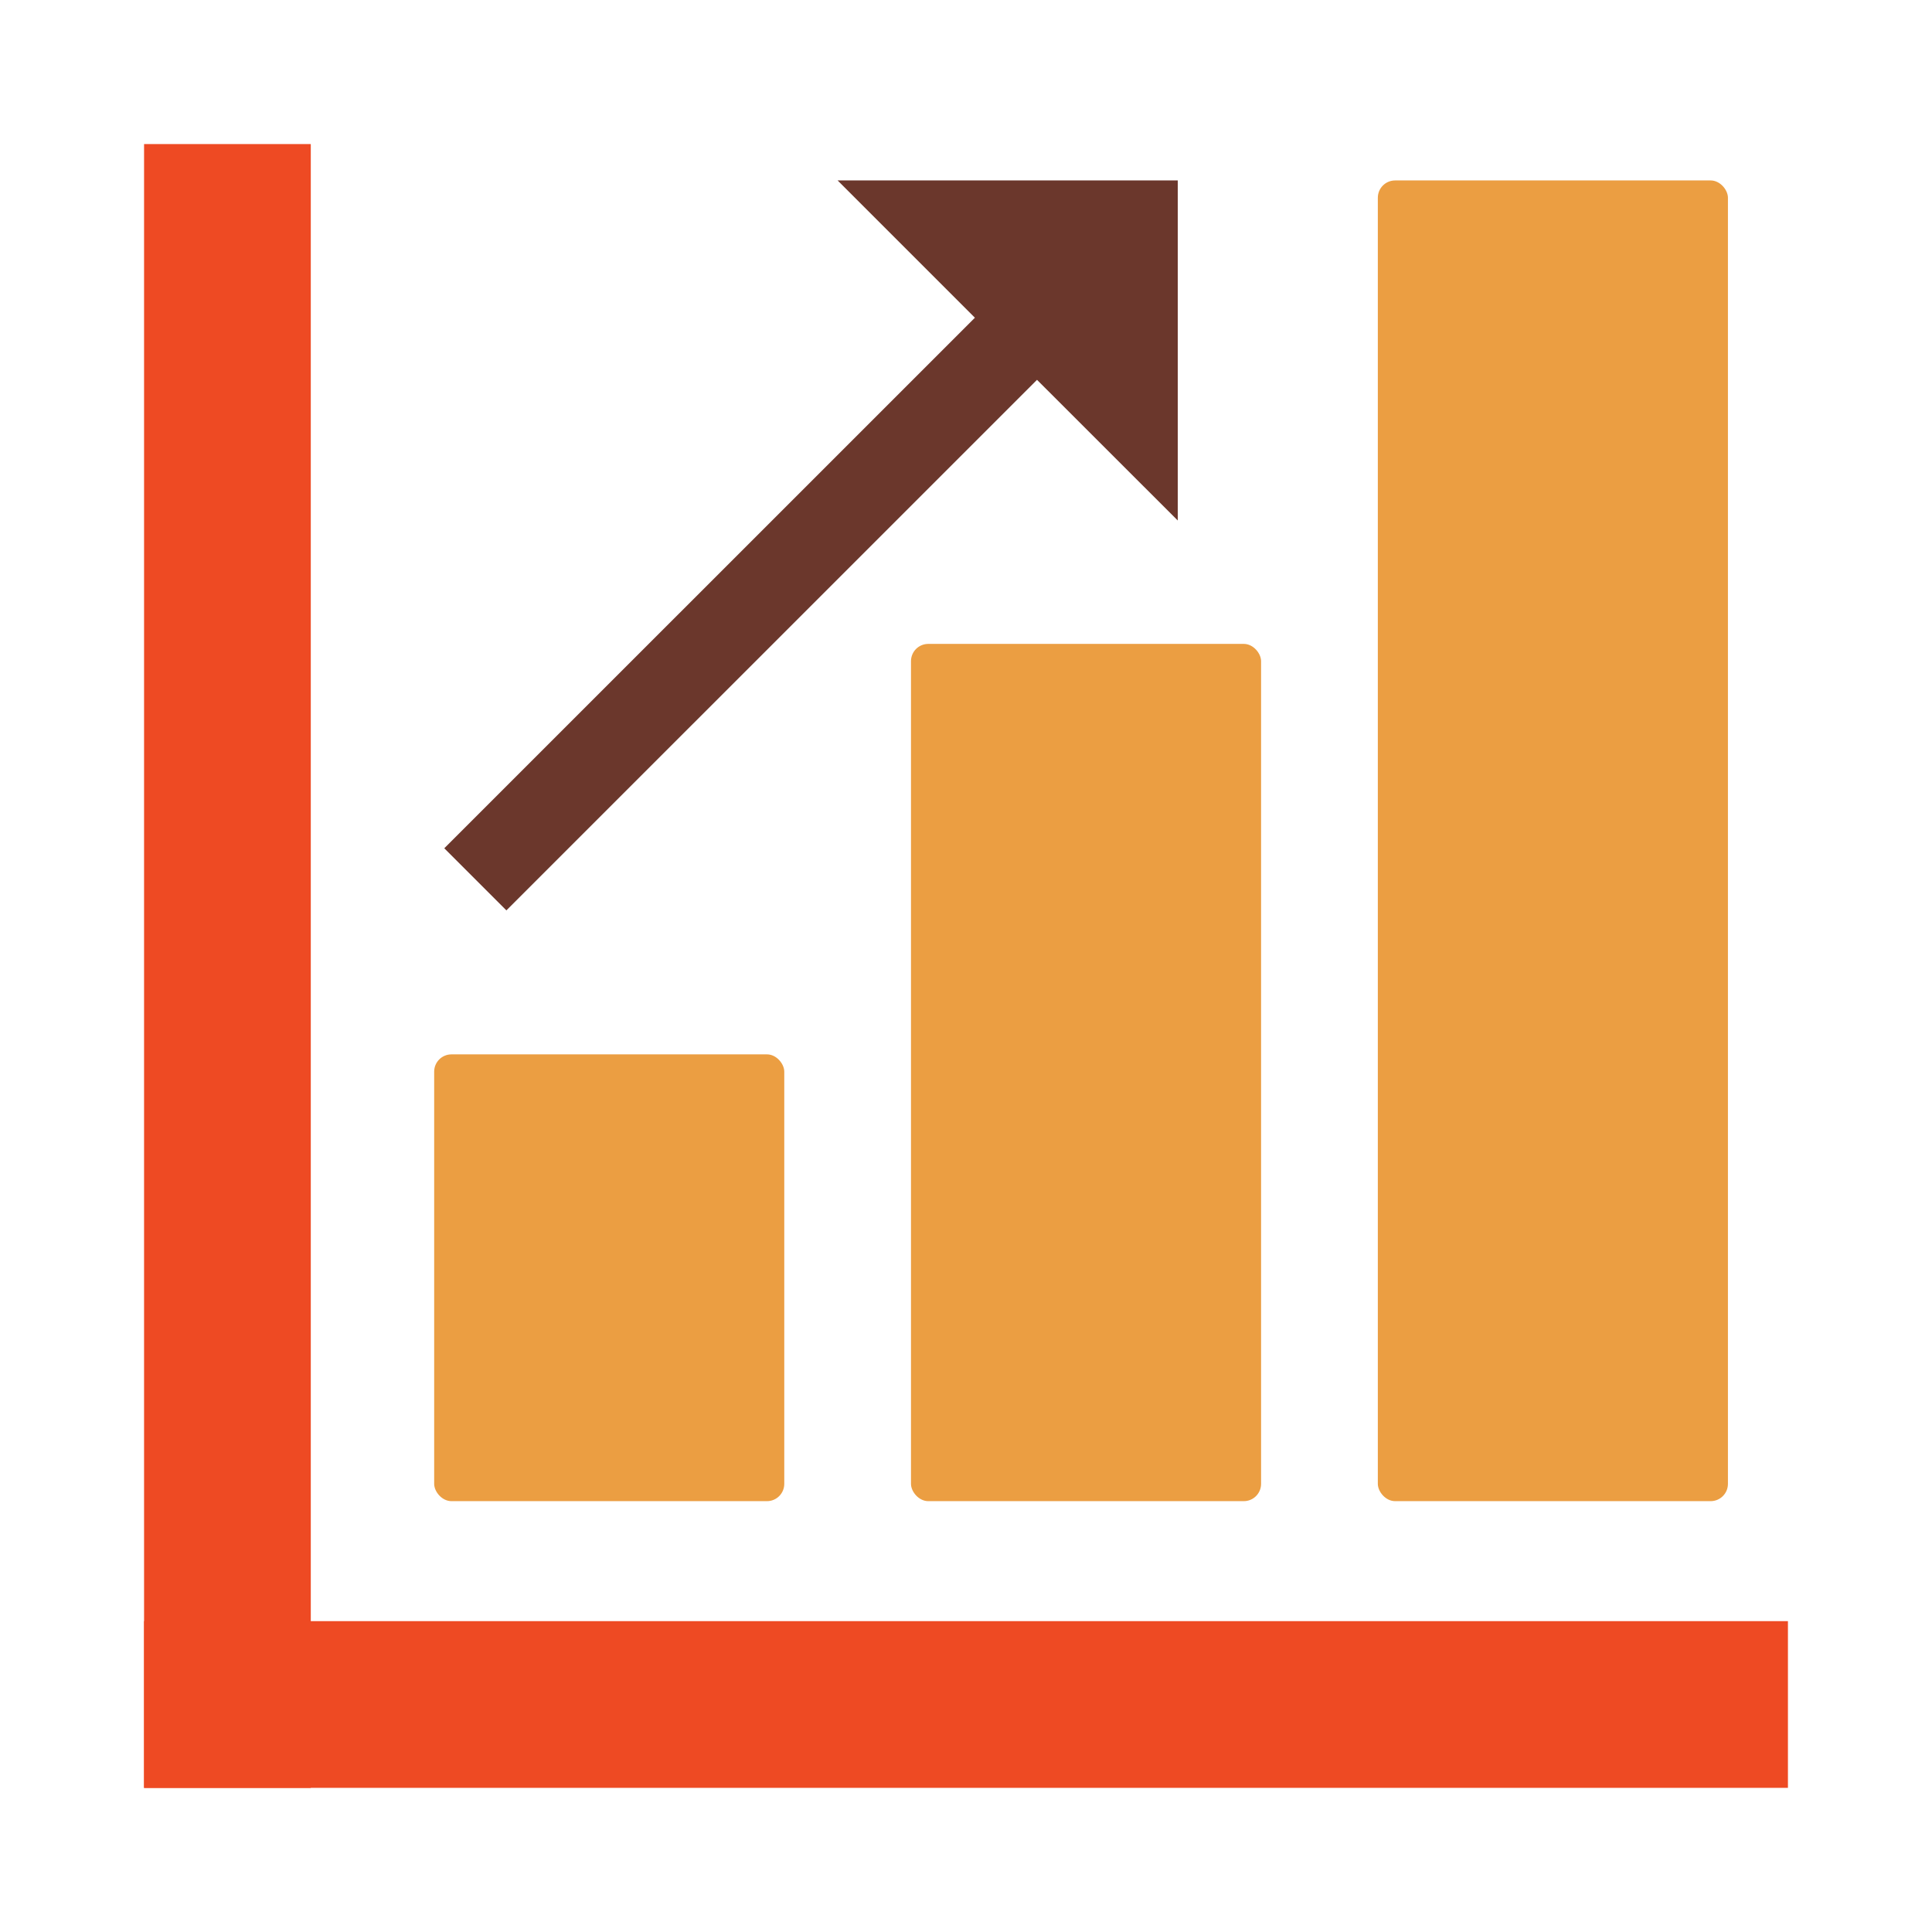
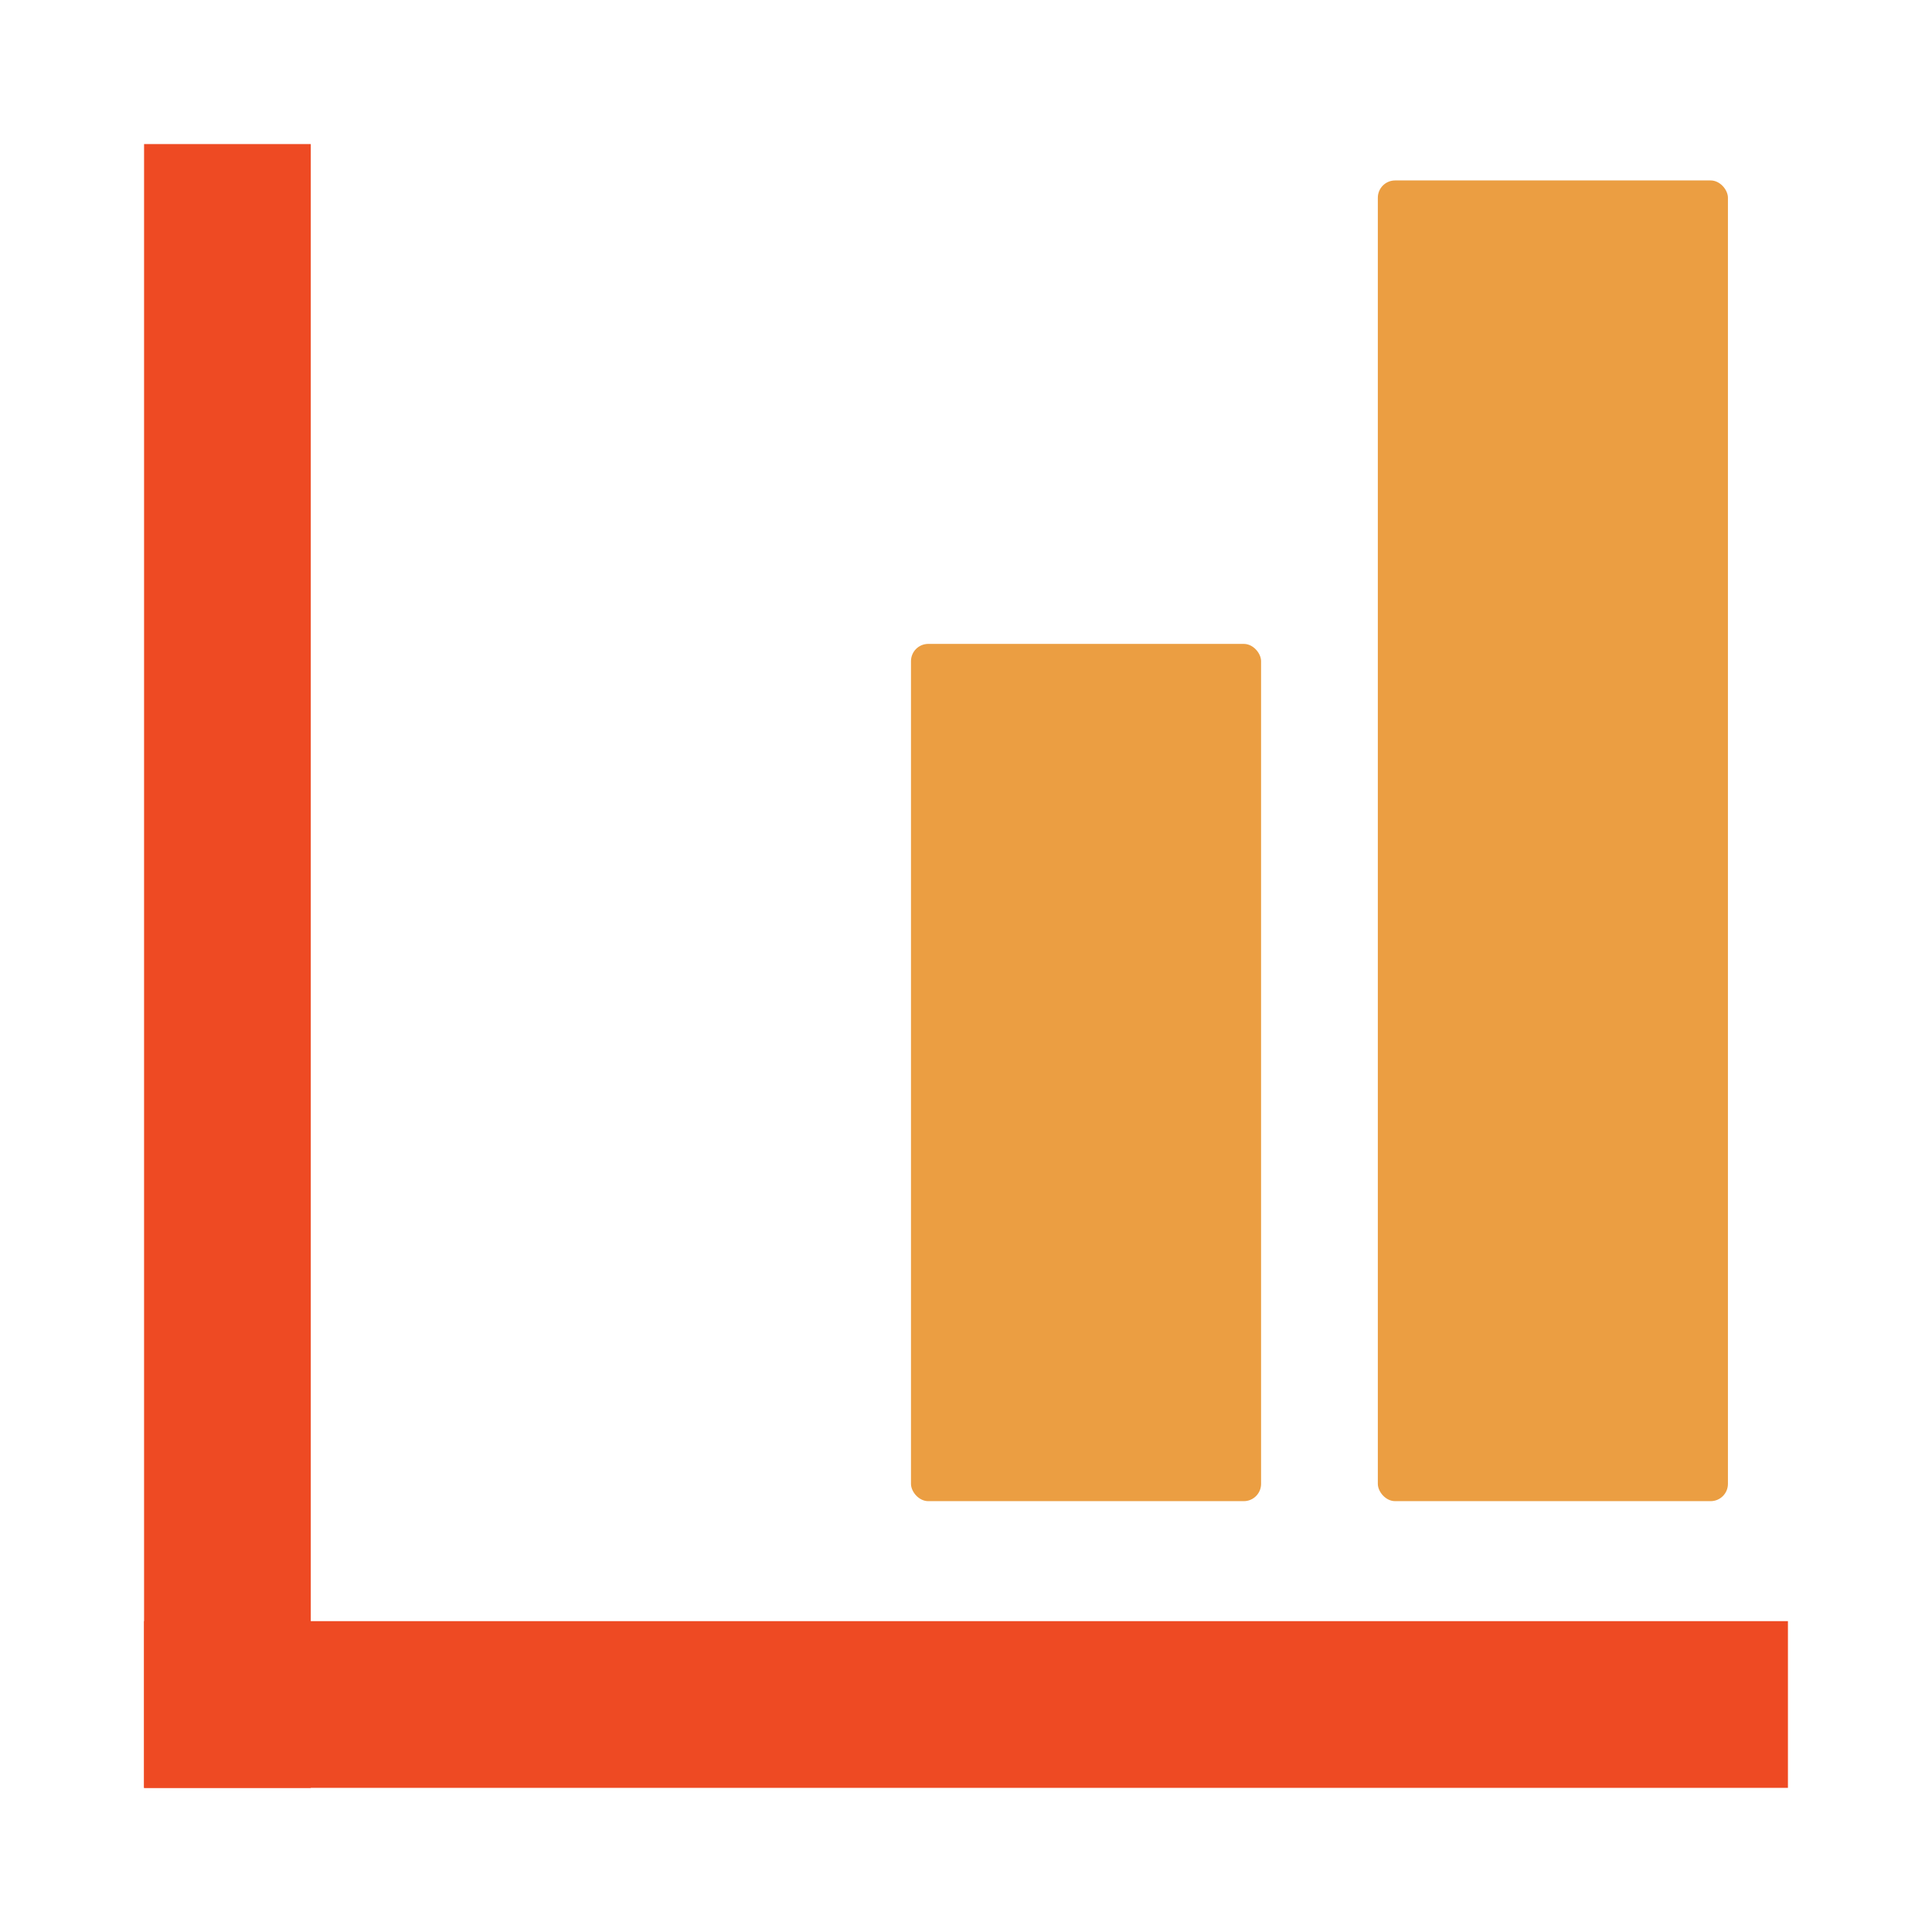
<svg xmlns="http://www.w3.org/2000/svg" id="Layer_1" data-name="Layer 1" viewBox="0 0 256 256">
  <defs>
    <style> .cls-1 { fill: #eb9e42; } .cls-2 { fill: #6b372c; } .cls-3 { fill: #ee4a23; } </style>
  </defs>
  <rect class="cls-3" x="19.09" y="19.09" width="22.09" height="217.82" />
  <rect class="cls-3" x="116.95" y="116.95" width="22.09" height="217.82" transform="translate(353.86 97.86) rotate(90)" />
-   <rect class="cls-1" x="57.53" y="139.71" width="46.39" height="59.2" rx="2.29" ry="2.29" />
  <rect class="cls-1" x="120.71" y="85.32" width="46.39" height="113.59" rx="2.29" ry="2.29" />
  <rect class="cls-1" x="182.57" y="23.91" width="46.39" height="175" rx="2.29" ry="2.29" />
-   <polygon class="cls-2" points="156.06 23.91 110.99 23.91 129.18 42.1 58.87 112.4 67.1 120.63 137.41 50.33 156.06 68.97 156.06 23.91" />
</svg>